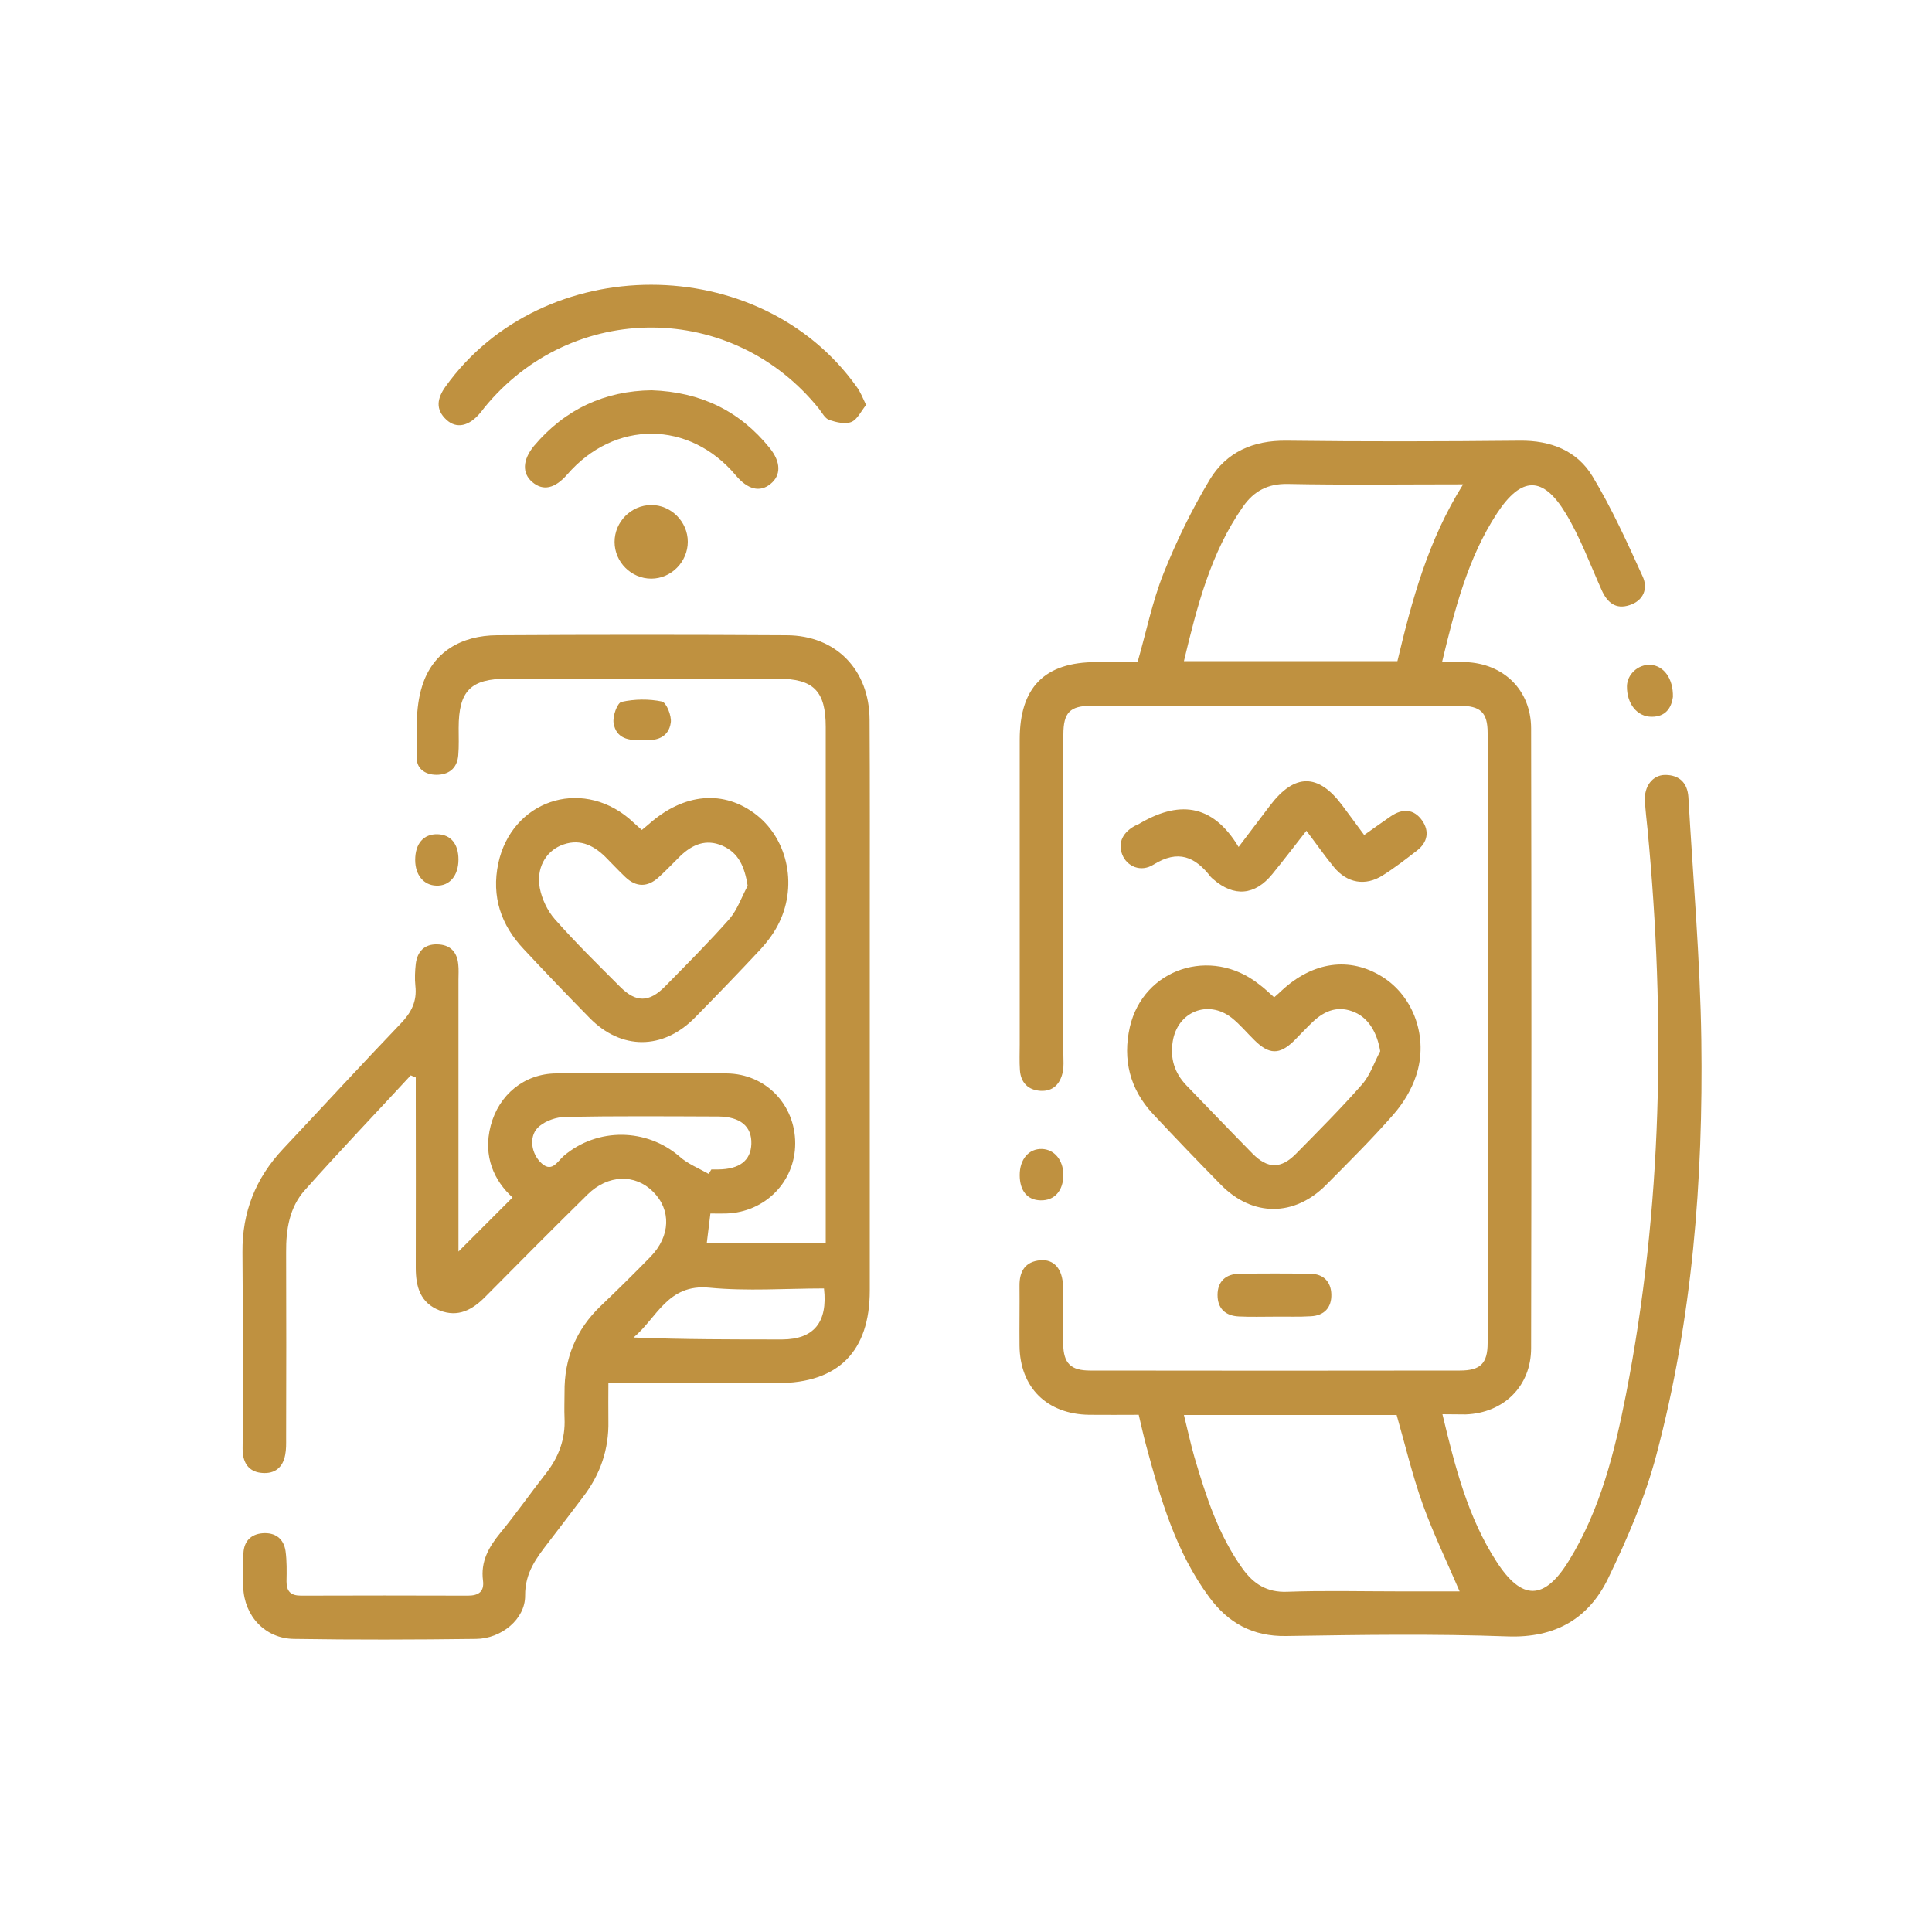
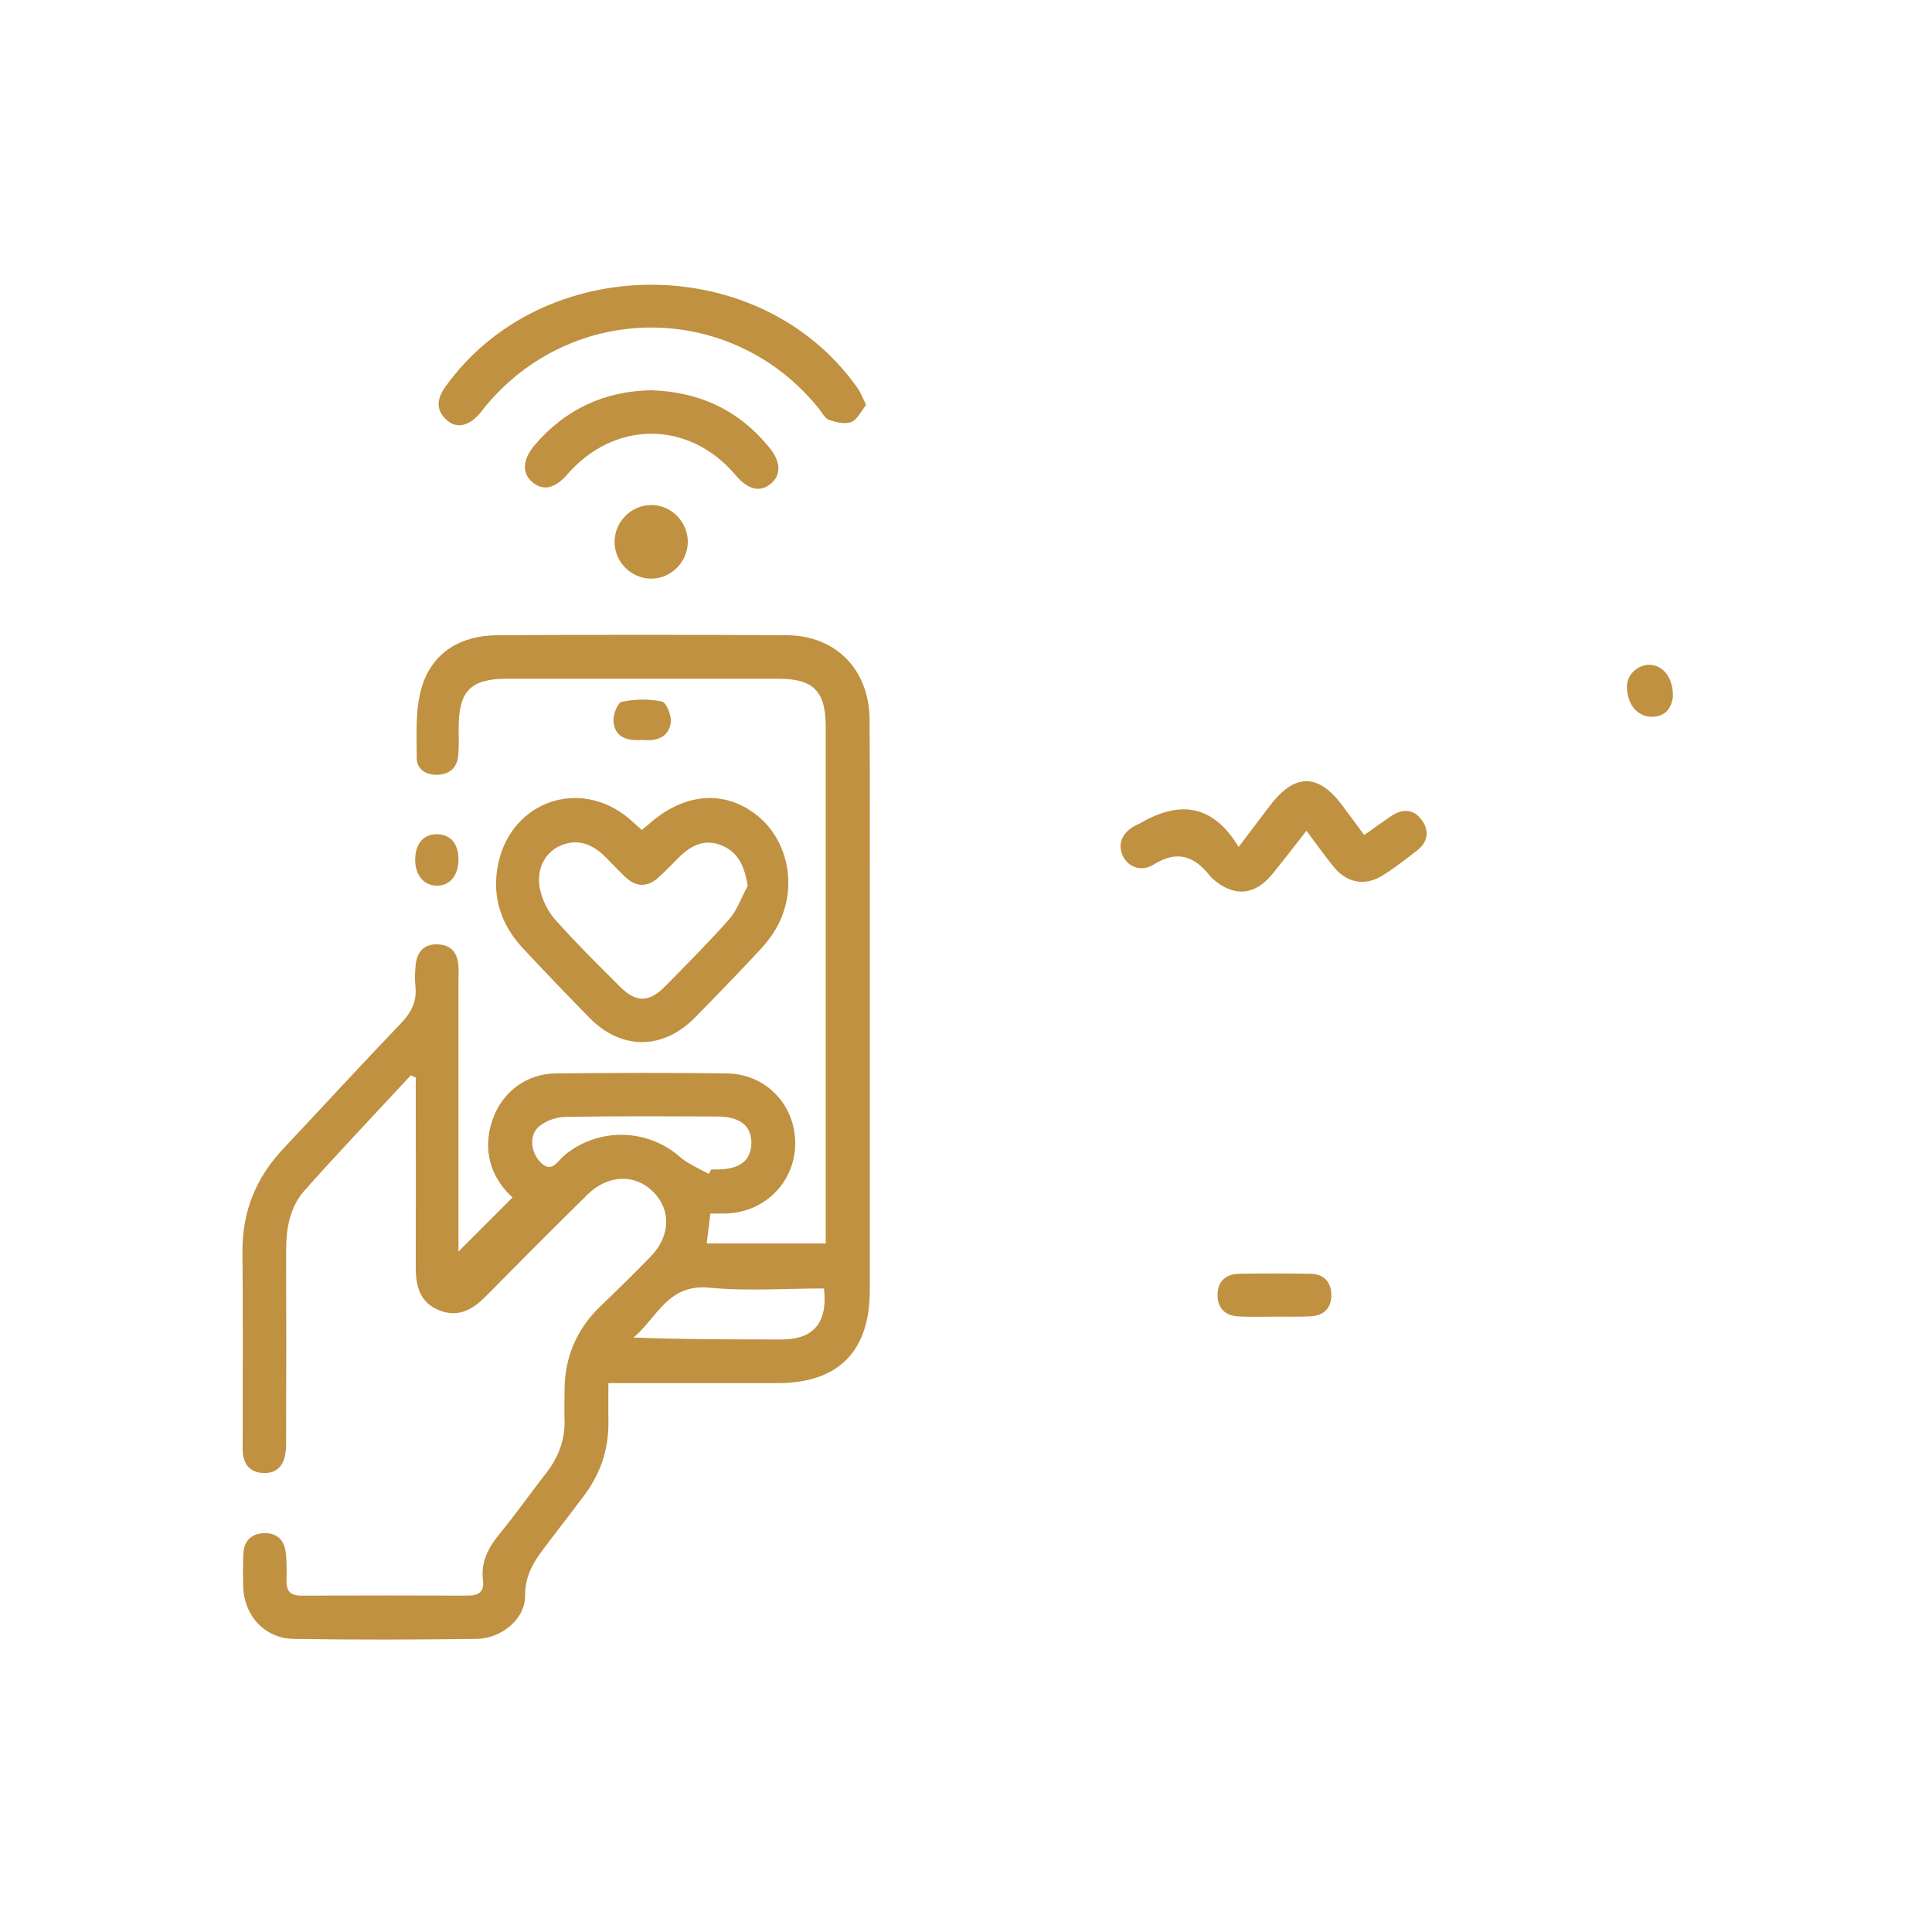
<svg xmlns="http://www.w3.org/2000/svg" version="1.1" id="Layer_1" x="0px" y="0px" viewBox="0 0 100 100" style="enable-background:new 0 0 100 100;" xml:space="preserve">
  <g>
-     <path style="fill:#BF9140;" d="M74.66,73.2c0.65,2.71,1.31,5.33,2.8,7.63c1.31,2.03,2.47,2.02,3.74-0.04   c1.63-2.64,2.37-5.62,2.96-8.61c1.89-9.68,2.05-19.43,1.12-29.22c-0.05-0.5-0.11-0.99-0.14-1.49c-0.05-0.76,0.39-1.36,1.05-1.36   c0.73,0,1.15,0.41,1.2,1.14c0.24,4.19,0.61,8.38,0.67,12.58c0.1,7.25-0.46,14.45-2.33,21.49c-0.58,2.19-1.5,4.32-2.49,6.37   c-1.01,2.09-2.74,3.1-5.21,3.01c-3.82-0.14-7.64-0.08-11.46-0.02c-1.73,0.03-3-0.68-3.98-2.01c-1.73-2.34-2.52-5.08-3.26-7.83   c-0.14-0.51-0.25-1.02-0.39-1.61c-0.87,0-1.71,0.01-2.56,0c-2.19-0.03-3.59-1.41-3.61-3.58c-0.01-1.03,0.01-2.06,0-3.09   c-0.01-0.76,0.29-1.26,1.08-1.33c0.71-0.06,1.15,0.46,1.17,1.34c0.02,1-0.01,2,0.01,3c0.02,1,0.39,1.37,1.4,1.37   c6.38,0.01,12.76,0.01,19.13,0c1.06,0,1.44-0.36,1.44-1.43c0.01-10.52,0.01-21.04,0-31.57c0-1.07-0.37-1.41-1.46-1.41   c-6.35,0-12.7,0-19.04,0c-1.12,0-1.46,0.35-1.46,1.49c-0.01,5.53,0,11.05,0,16.58c0,0.29,0.03,0.6-0.03,0.88   c-0.13,0.62-0.5,1.02-1.16,0.98c-0.64-0.04-1.02-0.43-1.06-1.08c-0.03-0.44-0.01-0.88-0.01-1.32c0-5.26,0-10.52,0-15.78   c0-2.71,1.29-4.01,3.97-4.01c0.7,0,1.41,0,2.13,0c0.45-1.56,0.76-3.12,1.34-4.58c0.67-1.68,1.47-3.32,2.4-4.87   c0.86-1.42,2.24-2.03,3.96-2.01c4.03,0.05,8.05,0.04,12.08,0c1.61-0.02,2.97,0.52,3.77,1.85c0.99,1.64,1.79,3.41,2.59,5.17   c0.29,0.62,0.06,1.25-0.67,1.49c-0.72,0.24-1.16-0.13-1.45-0.78c-0.6-1.34-1.11-2.73-1.86-3.97c-1.18-1.95-2.29-1.92-3.55-0.01   c-1.52,2.32-2.19,4.97-2.85,7.71c0.46,0,0.84-0.01,1.21,0c1.98,0.07,3.39,1.45,3.4,3.42c0.02,10.7,0.02,21.4,0,32.09   c0,1.97-1.42,3.36-3.39,3.43C75.5,73.21,75.12,73.2,74.66,73.2z M61.28,73.24c0.19,0.76,0.34,1.47,0.54,2.17   c0.6,2.03,1.24,4.04,2.5,5.79c0.57,0.79,1.26,1.23,2.3,1.19c1.91-0.07,3.82-0.02,5.73-0.02c1.07,0,2.14,0,3.2,0   c-0.67-1.56-1.37-3.01-1.91-4.51c-0.54-1.51-0.91-3.08-1.35-4.62C68.62,73.24,64.98,73.24,61.28,73.24z M75.73,25.07   c-3.15,0-6.12,0.04-9.08-0.02c-1.03-0.02-1.75,0.37-2.31,1.17c-1.68,2.4-2.38,5.16-3.06,8c3.74,0,7.37,0,11.05,0   C73.08,31.07,73.91,27.97,75.73,25.07z" />
    <path style="fill:#BF9140;" d="M21.26,55.66c-1.83,1.98-3.69,3.93-5.48,5.94c-0.8,0.89-0.98,2.04-0.97,3.22   c0.01,3.2,0.01,6.41,0,9.61c0,0.29,0.01,0.59-0.05,0.88c-0.12,0.64-0.53,0.98-1.18,0.93c-0.61-0.04-0.95-0.41-1.01-1.02   c-0.02-0.17-0.01-0.35-0.01-0.53c0-3.29,0.02-6.58-0.01-9.87c-0.02-2.08,0.68-3.84,2.1-5.35c2.03-2.16,4.04-4.35,6.09-6.49   c0.55-0.57,0.85-1.15,0.76-1.95c-0.04-0.38-0.02-0.77,0.02-1.14c0.08-0.64,0.45-1.03,1.11-1.01c0.66,0.01,1.03,0.38,1.09,1.04   c0.03,0.26,0.01,0.53,0.01,0.79c0,4.44,0,8.87,0,13.31c0,0.32,0,0.64,0,0.76c0.88-0.88,1.83-1.83,2.8-2.8   c-0.94-0.85-1.55-2.12-1.13-3.72c0.42-1.6,1.74-2.69,3.39-2.7c2.94-0.03,5.88-0.04,8.82,0c2.03,0.02,3.55,1.62,3.55,3.62   c0,1.98-1.55,3.56-3.56,3.63c-0.26,0.01-0.52,0-0.83,0c-0.07,0.54-0.12,1.02-0.19,1.55c2.05,0,4.06,0,6.16,0c0-0.33,0-0.62,0-0.9   c0-8.61,0-17.22,0-25.83c0-1.86-0.63-2.5-2.47-2.5c-4.67,0-9.35,0-14.02,0c-1.89,0-2.51,0.63-2.51,2.55c0,0.47,0.02,0.94-0.02,1.41   c-0.05,0.61-0.41,0.97-1.02,1.01c-0.61,0.04-1.13-0.26-1.13-0.86c0-1.25-0.09-2.57,0.28-3.73c0.55-1.77,2.03-2.62,3.88-2.63   c5-0.03,9.99-0.03,14.99,0c2.55,0.01,4.28,1.79,4.29,4.38c0.02,3.53,0.01,7.05,0.01,10.58c0,6.32,0,12.64,0,18.95   c0,3.16-1.63,4.8-4.77,4.8c-2.88,0-5.76,0-8.76,0c0,0.69-0.01,1.33,0,1.96c0.03,1.47-0.42,2.77-1.31,3.93   c-0.59,0.77-1.17,1.55-1.76,2.31c-0.64,0.83-1.25,1.6-1.24,2.8c0.01,1.22-1.24,2.23-2.54,2.24c-3.14,0.04-6.29,0.05-9.43,0   c-1.49-0.02-2.57-1.19-2.62-2.68c-0.02-0.59-0.02-1.18,0.01-1.76c0.03-0.61,0.38-0.98,0.99-1.03c0.65-0.05,1.09,0.27,1.19,0.92   c0.07,0.52,0.06,1.05,0.05,1.58c0,0.52,0.23,0.73,0.75,0.73c2.88-0.01,5.76-0.01,8.64,0c0.57,0,0.85-0.22,0.78-0.78   c-0.13-0.99,0.3-1.74,0.9-2.47c0.82-1,1.56-2.06,2.36-3.08c0.66-0.84,1.01-1.78,0.96-2.86c-0.02-0.44,0-0.88,0-1.32   c-0.02-1.77,0.6-3.27,1.88-4.49c0.87-0.83,1.73-1.68,2.57-2.54c1.04-1.07,1.08-2.43,0.13-3.37c-0.93-0.93-2.33-0.89-3.38,0.14   c-1.78,1.75-3.54,3.52-5.3,5.3c-0.67,0.68-1.41,1.08-2.36,0.71c-1.01-0.39-1.24-1.23-1.24-2.21c0.01-2.97,0-5.94,0-8.9   c0-0.32,0-0.63,0-0.95C21.41,55.72,21.33,55.69,21.26,55.66z M42.65,66.69c-1.97,0-3.97,0.15-5.94-0.04   c-2.16-0.21-2.71,1.58-3.92,2.58c2.6,0.1,5.15,0.1,7.7,0.1C42.12,69.32,42.85,68.45,42.65,66.69z M36.68,60.76   c0.05-0.08,0.09-0.15,0.14-0.23c0.12,0,0.23,0,0.35,0c1.11-0.01,1.69-0.46,1.72-1.32c0.03-0.91-0.57-1.41-1.71-1.42   c-2.64-0.01-5.28-0.03-7.92,0.02c-0.46,0.01-0.99,0.19-1.34,0.48c-0.54,0.44-0.46,1.3,0.01,1.82c0.61,0.67,0.9,0.02,1.26-0.29   c1.74-1.47,4.28-1.43,5.98,0.04C35.59,60.24,36.17,60.47,36.68,60.76z" />
-     <path style="fill:#BF9140;" d="M65.95,51.62c0.16-0.14,0.28-0.24,0.38-0.34c1.62-1.51,3.53-1.78,5.22-0.72   c1.62,1.01,2.4,3.15,1.75,5.11c-0.24,0.73-0.67,1.44-1.18,2.02c-1.1,1.26-2.29,2.44-3.47,3.63c-1.65,1.67-3.82,1.67-5.45,0.01   c-1.19-1.21-2.37-2.44-3.53-3.68c-1.19-1.28-1.57-2.81-1.19-4.49c0.7-3.03,4.2-4.18,6.68-2.22C65.42,51.13,65.66,51.36,65.95,51.62   z M71.44,54.41c-0.16-0.96-0.6-1.7-1.31-2.01c-0.84-0.37-1.54-0.11-2.17,0.48c-0.34,0.32-0.66,0.67-0.99,1   c-0.74,0.72-1.28,0.71-2.03-0.03c-0.4-0.39-0.76-0.83-1.19-1.17c-1.23-0.96-2.81-0.31-3.05,1.23c-0.14,0.87,0.09,1.62,0.7,2.26   c1.14,1.18,2.28,2.37,3.43,3.54c0.79,0.8,1.48,0.8,2.27-0.01c1.15-1.17,2.31-2.33,3.4-3.57C70.92,55.65,71.13,54.99,71.44,54.41z" />
    <path style="fill:#BF9140;" d="M33.22,42.96c0.14-0.12,0.25-0.2,0.36-0.3c1.82-1.62,3.9-1.8,5.59-0.47   c1.65,1.31,2.13,3.77,1.07,5.74c-0.23,0.43-0.54,0.84-0.87,1.2c-1.12,1.2-2.26,2.38-3.41,3.55c-1.65,1.67-3.8,1.68-5.44,0.01   c-1.15-1.17-2.29-2.36-3.41-3.56c-1.18-1.25-1.68-2.72-1.32-4.44c0.69-3.22,4.22-4.45,6.76-2.33   C32.76,42.55,32.98,42.75,33.22,42.96z M38.7,45.85c-0.16-0.98-0.46-1.71-1.32-2.08c-0.84-0.36-1.54-0.06-2.16,0.53   c-0.38,0.37-0.74,0.76-1.13,1.11c-0.57,0.52-1.16,0.52-1.72-0.01c-0.36-0.34-0.7-0.71-1.05-1.06c-0.66-0.64-1.4-0.96-2.31-0.57   c-0.78,0.34-1.26,1.18-1.07,2.2c0.11,0.57,0.4,1.18,0.78,1.61c1.07,1.21,2.22,2.34,3.36,3.48c0.83,0.84,1.51,0.84,2.34,0   c1.13-1.15,2.27-2.29,3.34-3.5C38.17,47.08,38.39,46.42,38.7,45.85z" />
    <path style="fill:#BF9140;" d="M44.83,20.96c-0.26,0.32-0.45,0.75-0.76,0.88c-0.32,0.13-0.78,0.02-1.14-0.1   c-0.22-0.07-0.37-0.36-0.53-0.57c-4.48-5.59-12.79-5.63-17.33-0.07c-0.07,0.09-0.14,0.19-0.22,0.28c-0.57,0.68-1.22,0.83-1.74,0.35   c-0.59-0.54-0.48-1.12-0.05-1.72c5.04-7.03,16.26-7.03,21.28,0.01C44.53,20.27,44.64,20.57,44.83,20.96z" />
    <path style="fill:#BF9140;" d="M67.62,43c-0.65,0.83-1.2,1.55-1.77,2.25c-0.9,1.1-1.98,1.19-3.05,0.26   c-0.04-0.04-0.09-0.07-0.13-0.12c-0.81-1.05-1.69-1.43-2.96-0.64c-0.67,0.42-1.38,0.09-1.62-0.51c-0.25-0.63,0.03-1.2,0.76-1.55   c0.03-0.01,0.06-0.02,0.08-0.03c2.01-1.2,3.79-1.13,5.18,1.18c0.62-0.82,1.12-1.48,1.63-2.15c1.27-1.67,2.49-1.67,3.73-0.01   c0.37,0.49,0.73,0.99,1.14,1.54c0.48-0.34,0.93-0.66,1.38-0.97c0.6-0.41,1.19-0.39,1.62,0.22c0.39,0.56,0.28,1.13-0.26,1.55   c-0.58,0.45-1.16,0.9-1.78,1.29c-0.9,0.57-1.84,0.4-2.52-0.42C68.58,44.32,68.15,43.7,67.62,43z" />
    <path style="fill:#BF9140;" d="M33.73,20.2c2.54,0.09,4.56,1.07,6.11,2.99c0.59,0.73,0.59,1.42,0.04,1.86   c-0.55,0.45-1.18,0.29-1.8-0.45c-2.4-2.85-6.27-2.87-8.72-0.04c-0.64,0.73-1.25,0.87-1.81,0.39c-0.53-0.45-0.51-1.14,0.09-1.87   C29.25,21.17,31.32,20.23,33.73,20.2z" />
    <path style="fill:#BF9140;" d="M65.98,68.15c-0.62,0-1.23,0.02-1.85-0.01c-0.69-0.03-1.11-0.4-1.11-1.11c0-0.71,0.43-1.09,1.12-1.1   c1.23-0.02,2.47-0.02,3.7,0c0.66,0.01,1.05,0.41,1.07,1.06c0.02,0.69-0.37,1.11-1.07,1.14C67.22,68.17,66.6,68.14,65.98,68.15   C65.98,68.15,65.98,68.15,65.98,68.15z" />
    <path style="fill:#BF9140;" d="M35.6,28.04c0,1.04-0.86,1.91-1.89,1.91c-1.04,0-1.9-0.86-1.9-1.9c0-1.04,0.85-1.9,1.89-1.91   C34.73,26.13,35.6,27,35.6,28.04z" />
    <path style="fill:#BF9140;" d="M33.26,38.3c-0.71,0.05-1.37-0.07-1.5-0.87c-0.06-0.36,0.19-1.05,0.41-1.1   c0.67-0.15,1.42-0.16,2.09-0.02c0.23,0.05,0.51,0.74,0.46,1.09C34.61,38.18,33.97,38.37,33.26,38.3z" />
    <path style="fill:#BF9140;" d="M86.59,36.07c-0.08,0.58-0.38,1.03-1.1,1.03c-0.75,0-1.29-0.67-1.28-1.58   c0.01-0.62,0.58-1.14,1.22-1.11C86.12,34.46,86.61,35.12,86.59,36.07z" />
-     <path style="fill:#BF9140;" d="M52.78,60.82c0-0.82,0.47-1.37,1.15-1.35c0.64,0.02,1.1,0.57,1.11,1.33c0,0.83-0.46,1.35-1.18,1.33   C53.18,62.12,52.78,61.64,52.78,60.82z" />
    <path style="fill:#BF9140;" d="M23.73,44.49c0,0.83-0.46,1.38-1.15,1.35c-0.65-0.02-1.09-0.55-1.09-1.33   c0-0.85,0.44-1.35,1.16-1.33C23.33,43.2,23.73,43.68,23.73,44.49z" />
  </g>
</svg>